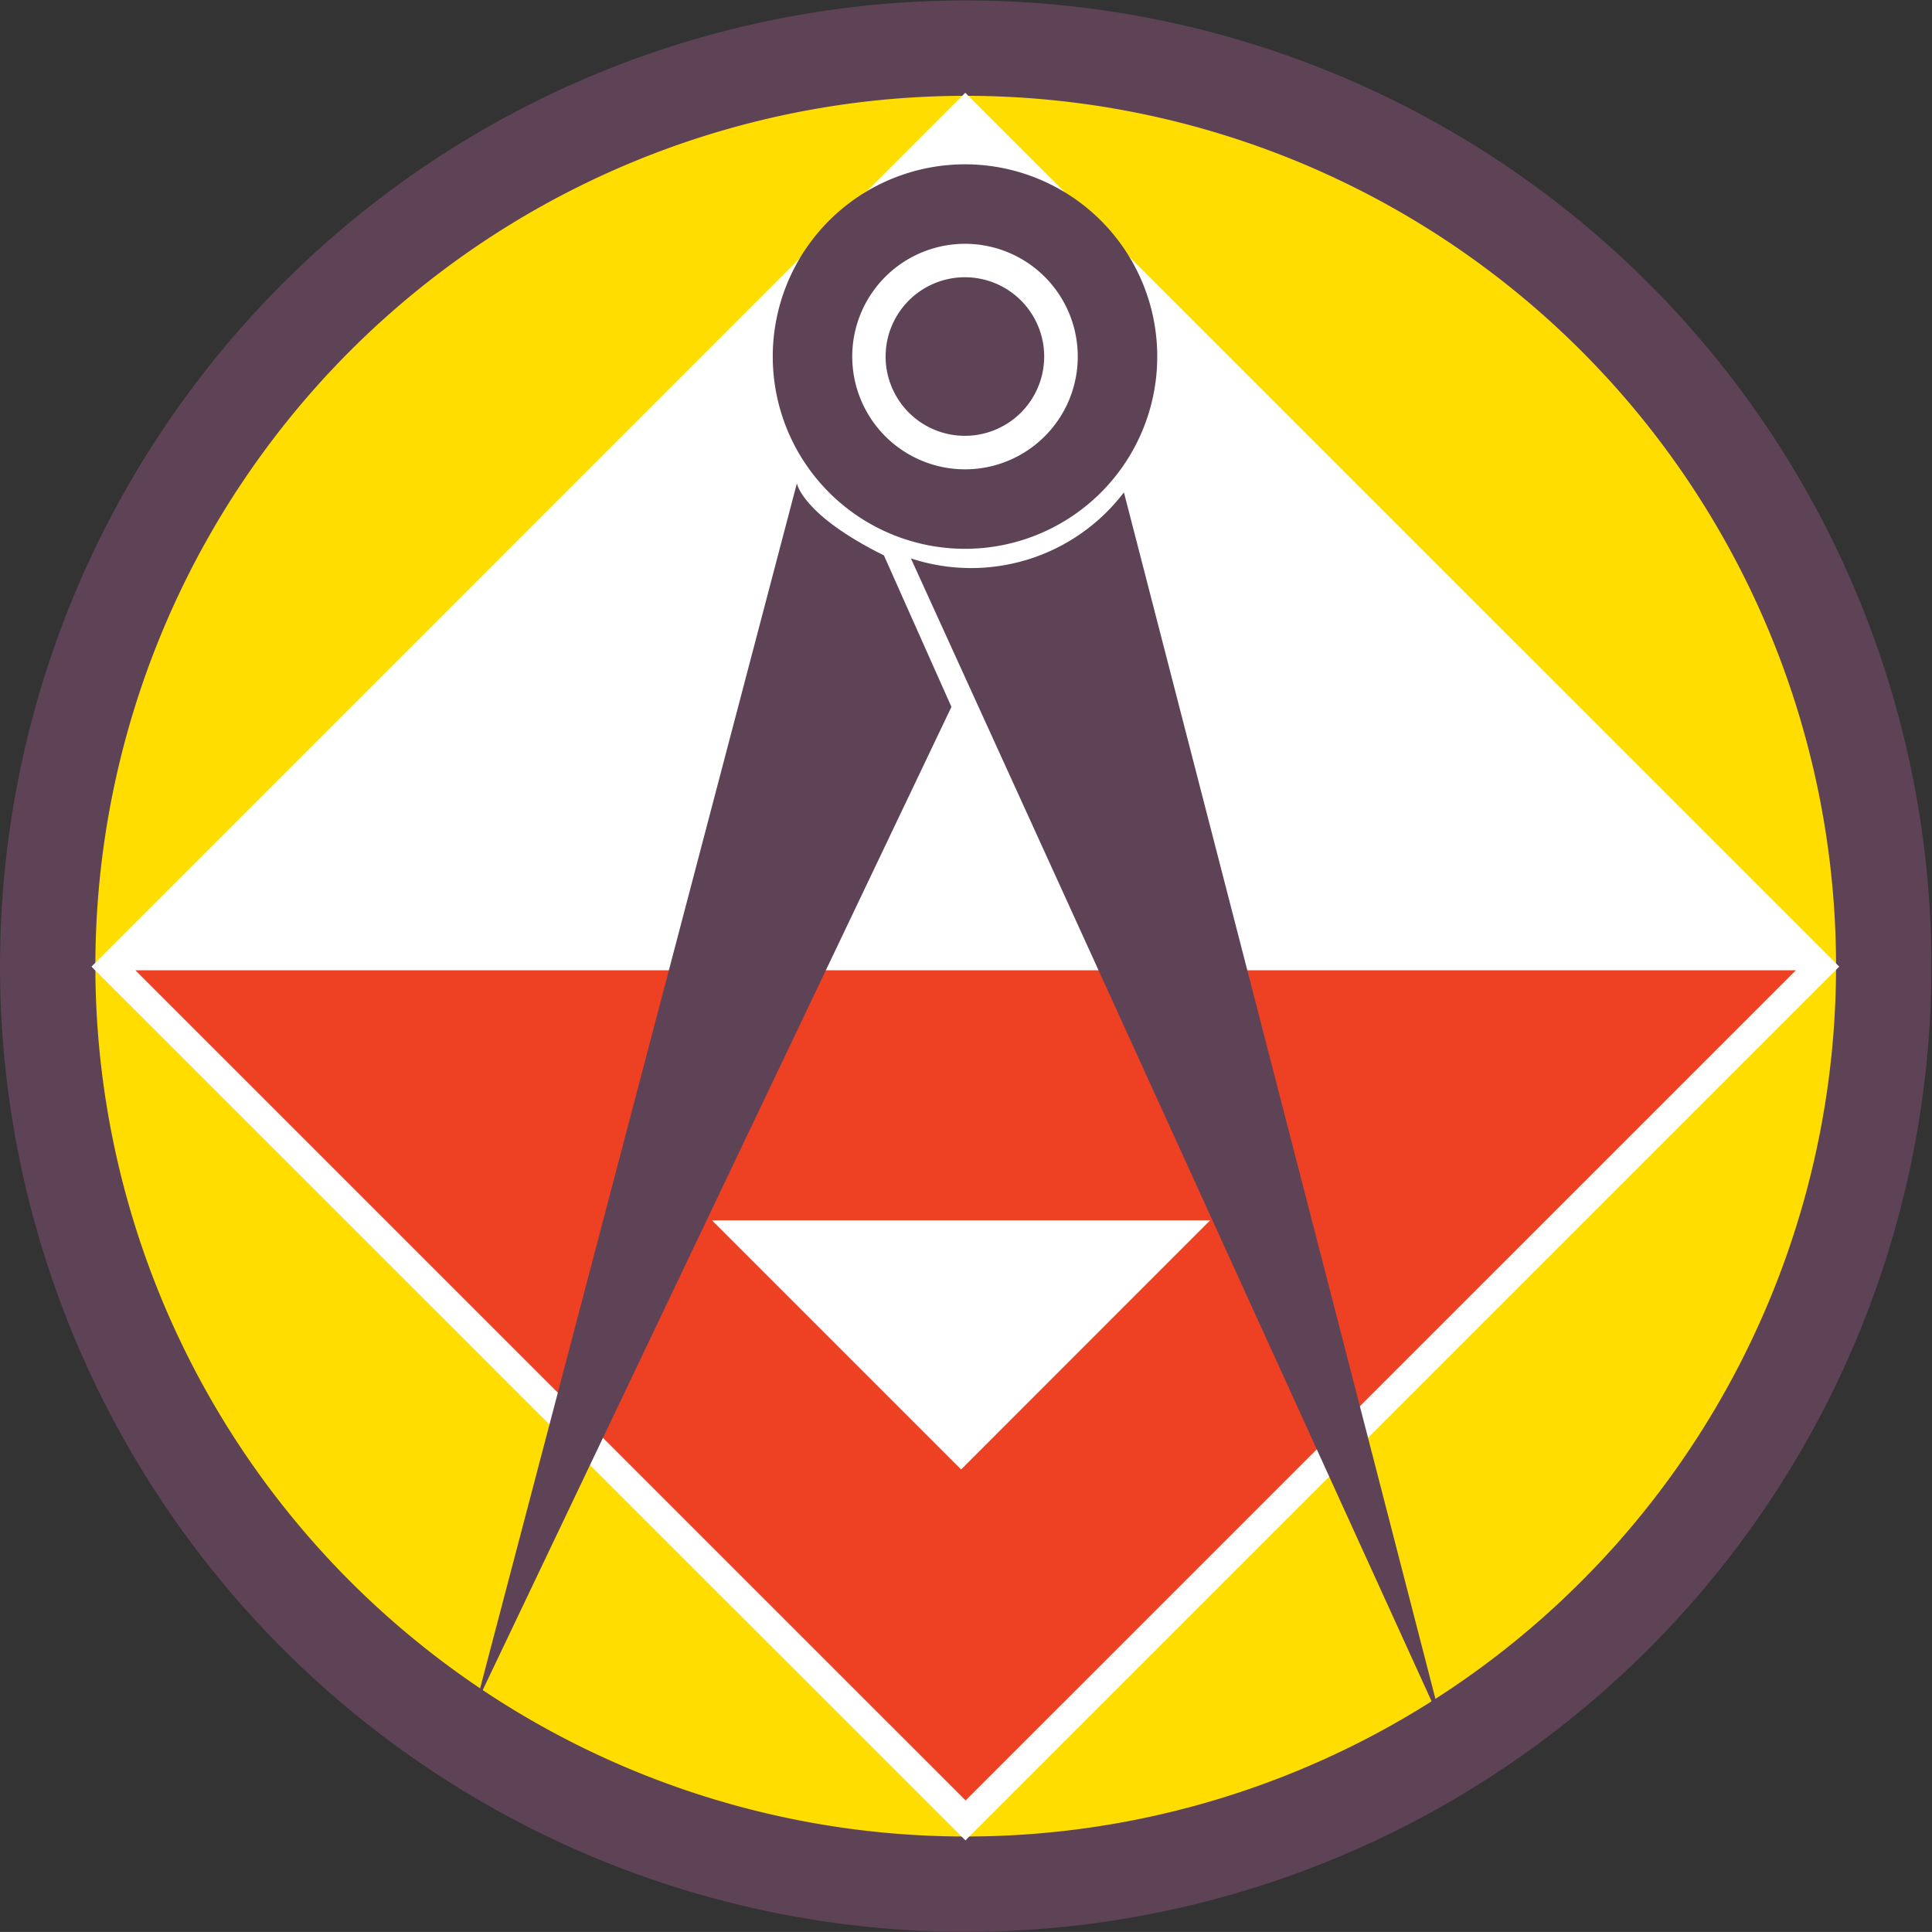
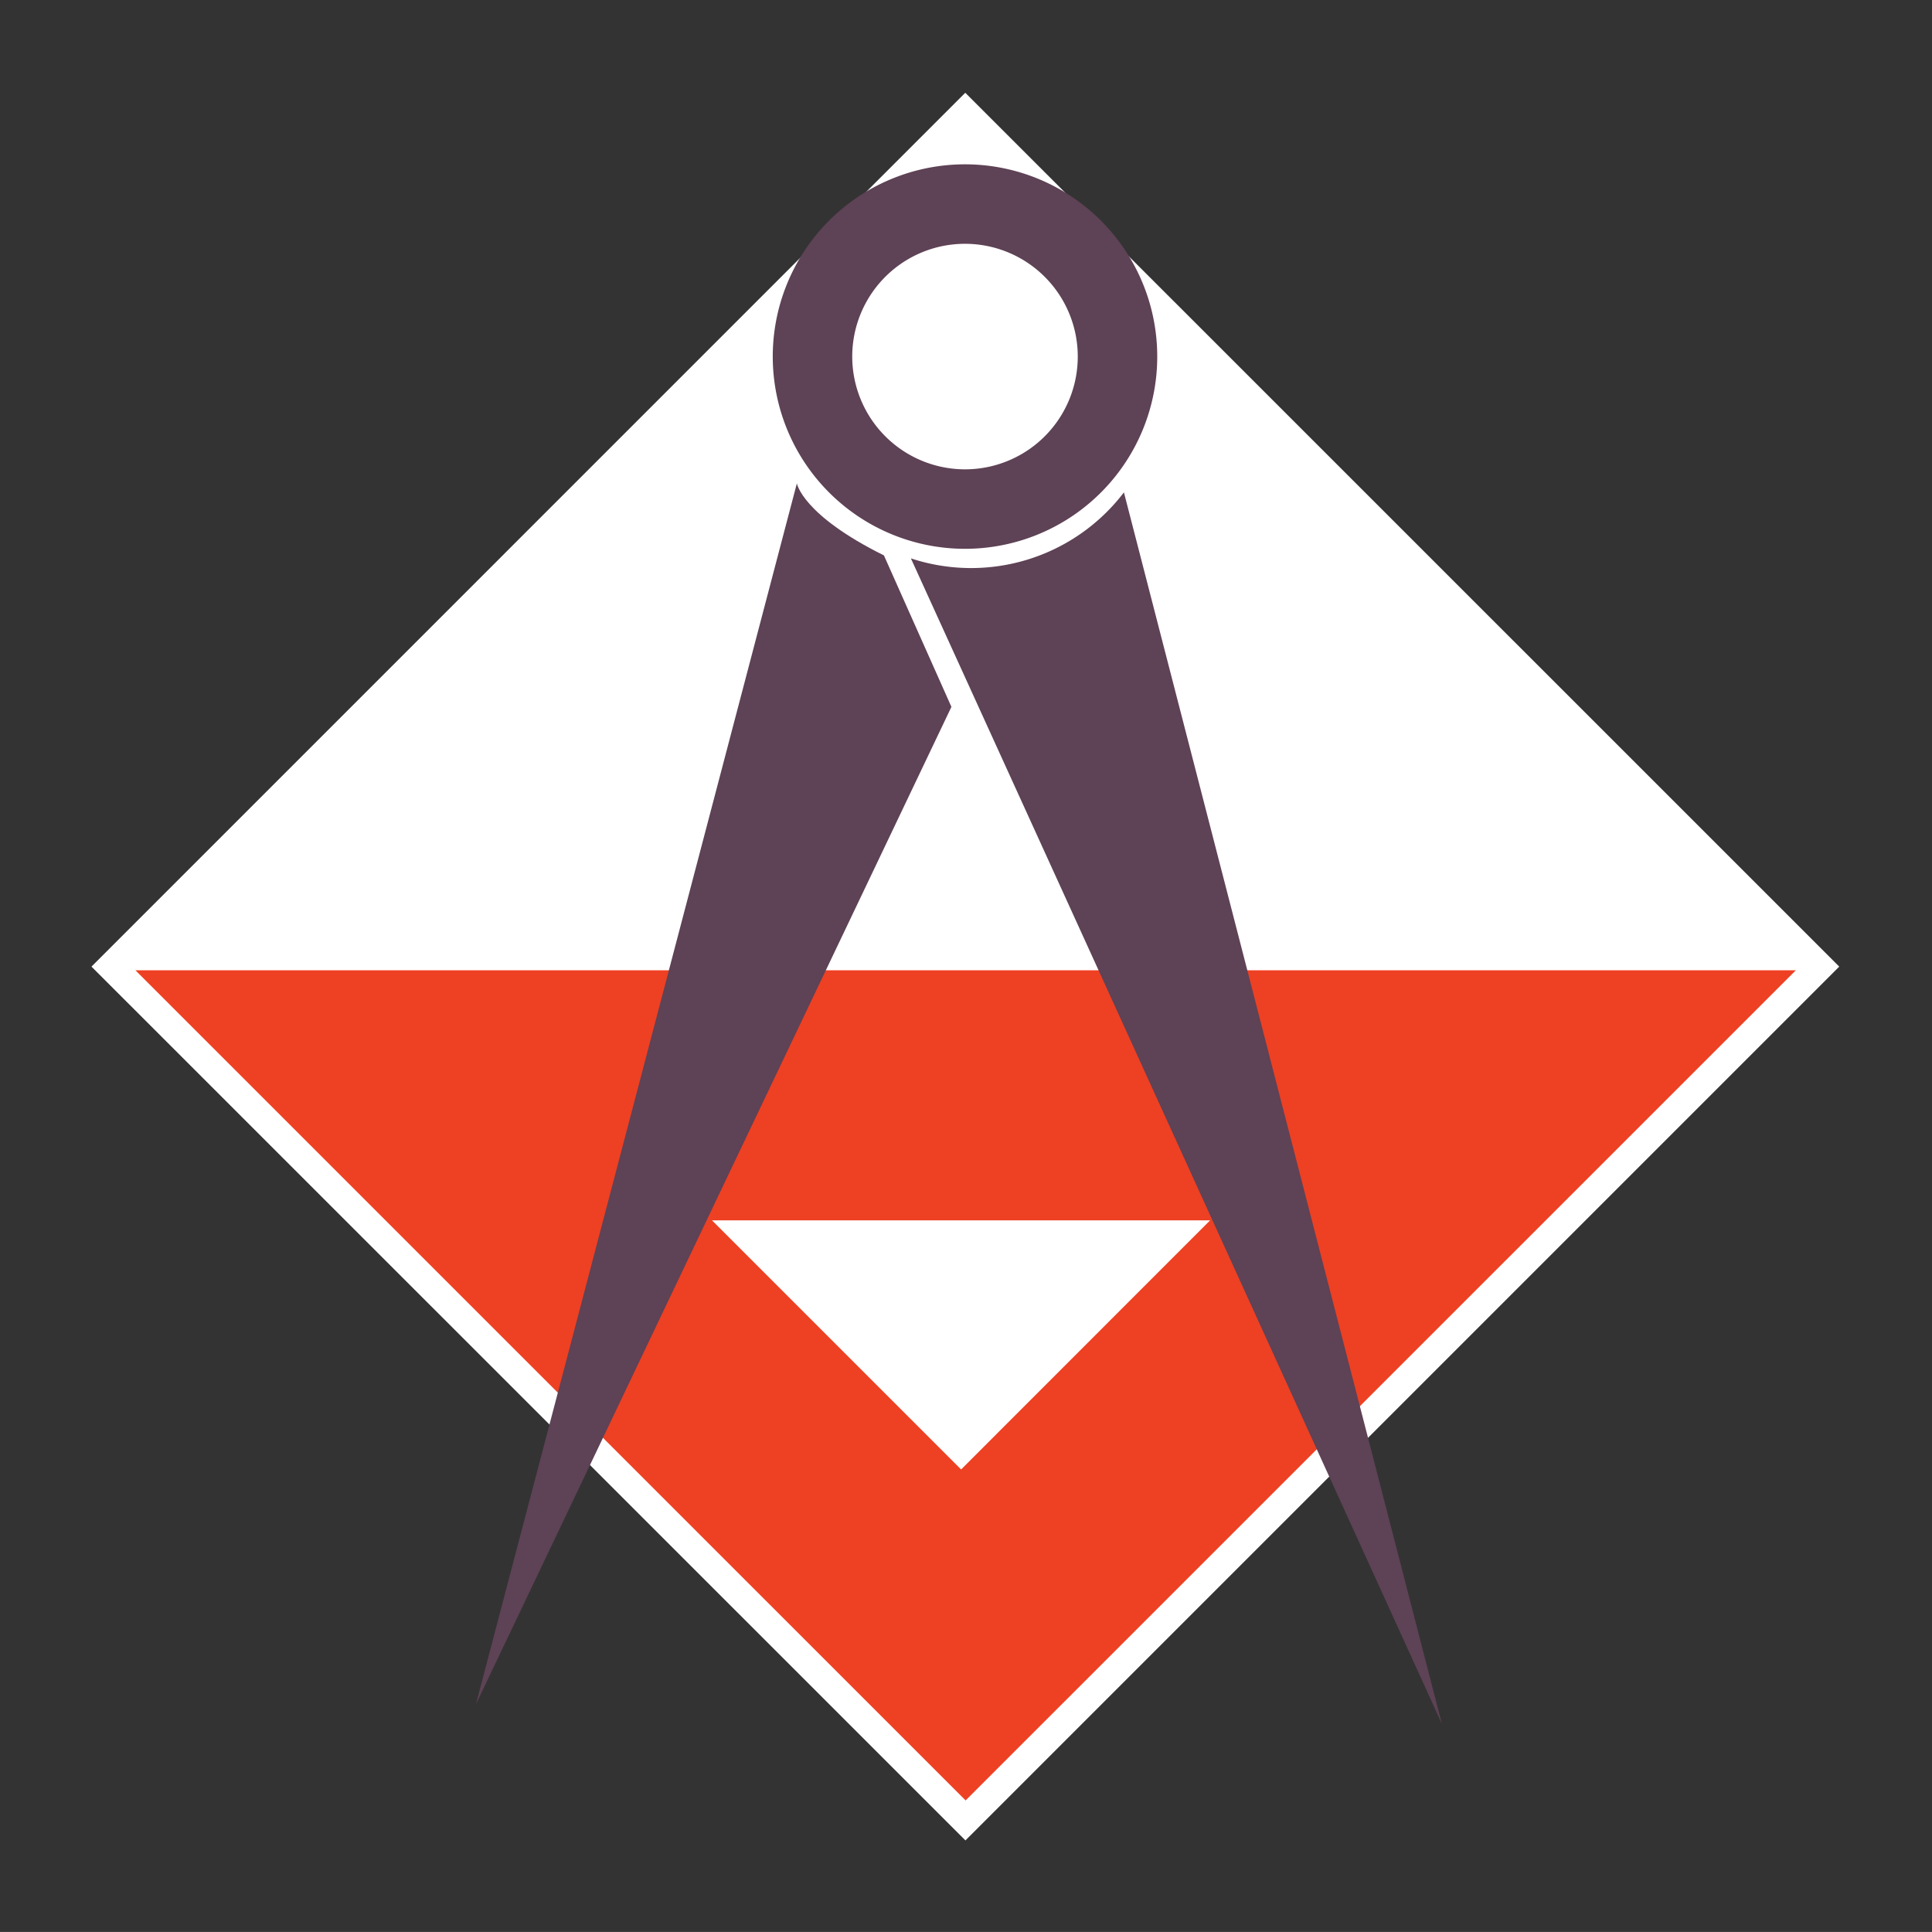
<svg xmlns="http://www.w3.org/2000/svg" width="117.095" height="117.093" viewBox="0 0 117.095 117.093">
  <rect x="0" y="0" width="117.095" height="117.093" fill="#333333" stroke="none" />
  <g id="Group_810" data-name="Group 810" transform="translate(-267.056 -385.203)">
-     <path id="Path_1007" data-name="Path 1007" d="M269.946,443.771A55.64,55.64,0,1,1,325.583,499.4a55.652,55.652,0,0,1-55.637-55.634Z" fill="#fd0" stroke="#5e4255" stroke-miterlimit="3.864" stroke-width="5.78" />
    <path id="Path_1008" data-name="Path 1008" d="M272.6,443.787l52.96-52.961,52.969,52.961-52.96,52.96L272.6,443.787Z" fill="#fff" />
    <path id="Path_1009" data-name="Path 1009" d="M275.263,444.01H375.9L325.58,494.324,275.263,444.01Z" fill="#ee4023" />
    <path id="Path_1010" data-name="Path 1010" d="M316.3,406.817a9.243,9.243,0,1,1,9.24,9.24,9.248,9.248,0,0,1-9.24-9.24Z" fill="none" stroke="#5e4255" stroke-miterlimit="3.864" stroke-width="4.817" />
-     <path id="Path_1011" data-name="Path 1011" d="M320.732,406.817a4.805,4.805,0,1,1,4.8,4.8,4.805,4.805,0,0,1-4.8-4.8Z" fill="#5e4255" />
    <path id="Path_1012" data-name="Path 1012" d="M315.353,414.5s.318,1.908,5.276,4.365l4.091,9.18L295.9,488.5l19.453-74Z" fill="#5e4255" />
    <path id="Path_1013" data-name="Path 1013" d="M322.264,419.045a11.643,11.643,0,0,0,12.911-4l19.271,74.639-32.182-70.637Z" fill="#5e4255" />
    <path id="Path_1014" data-name="Path 1014" d="M310.21,459.165H340.4l-15.093,15.1-15.1-15.1Z" fill="#fff" />
  </g>
</svg>